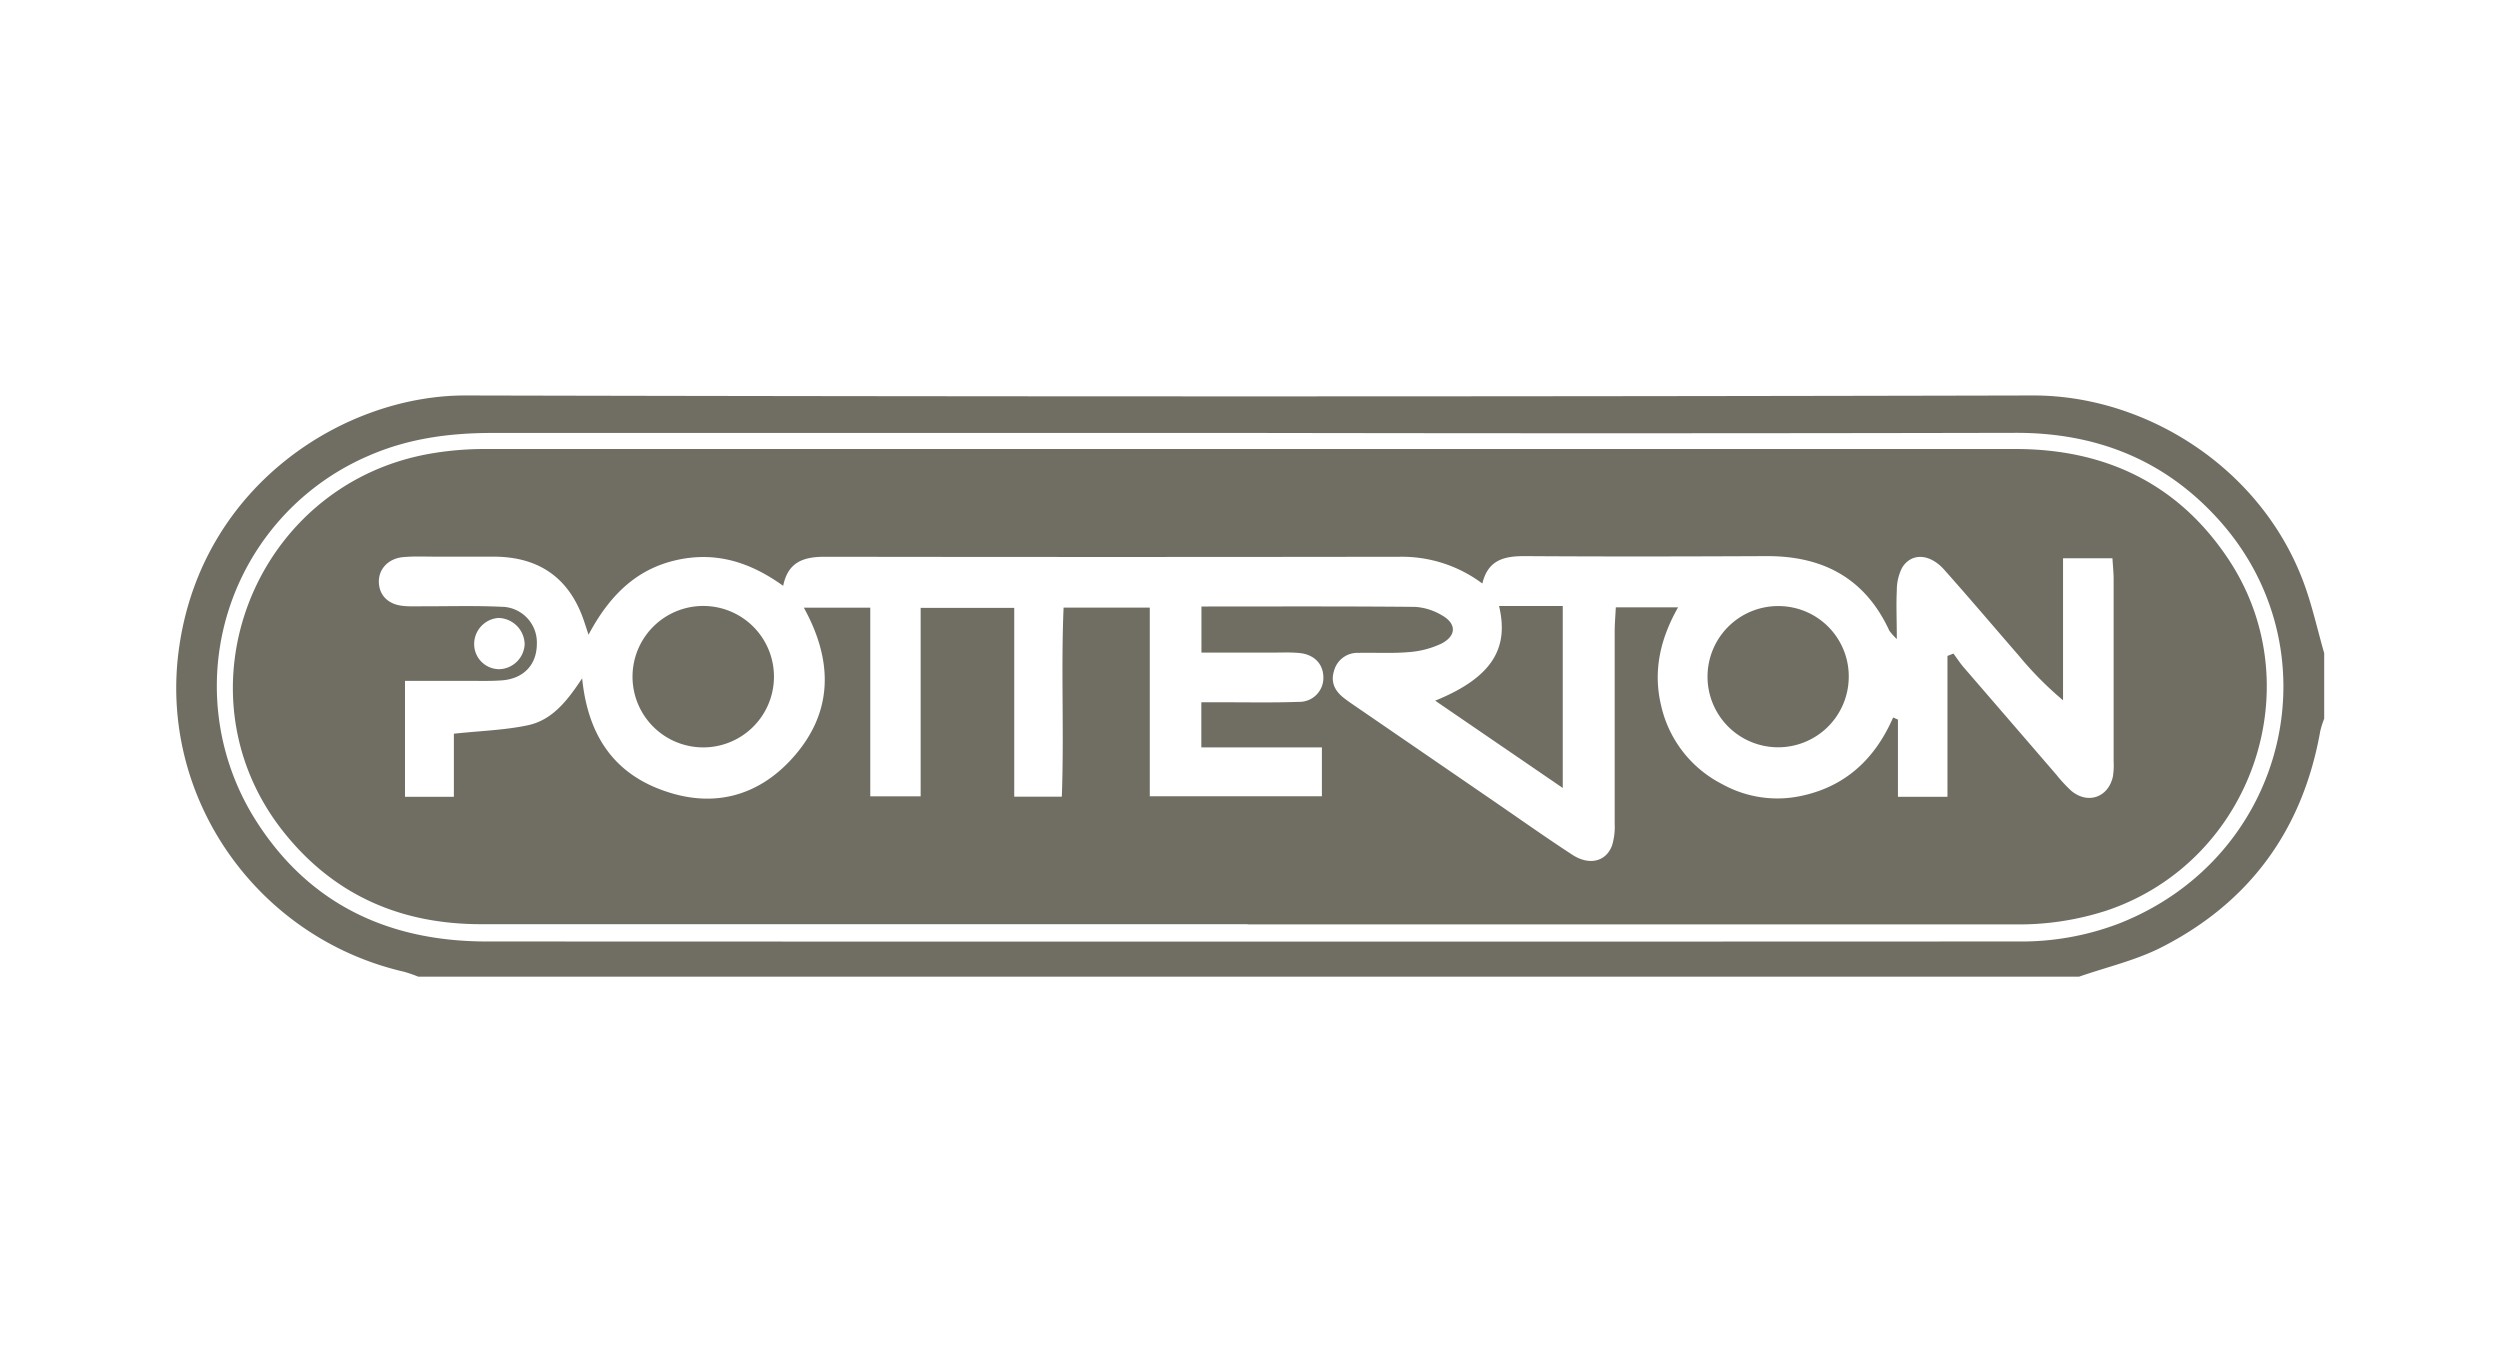
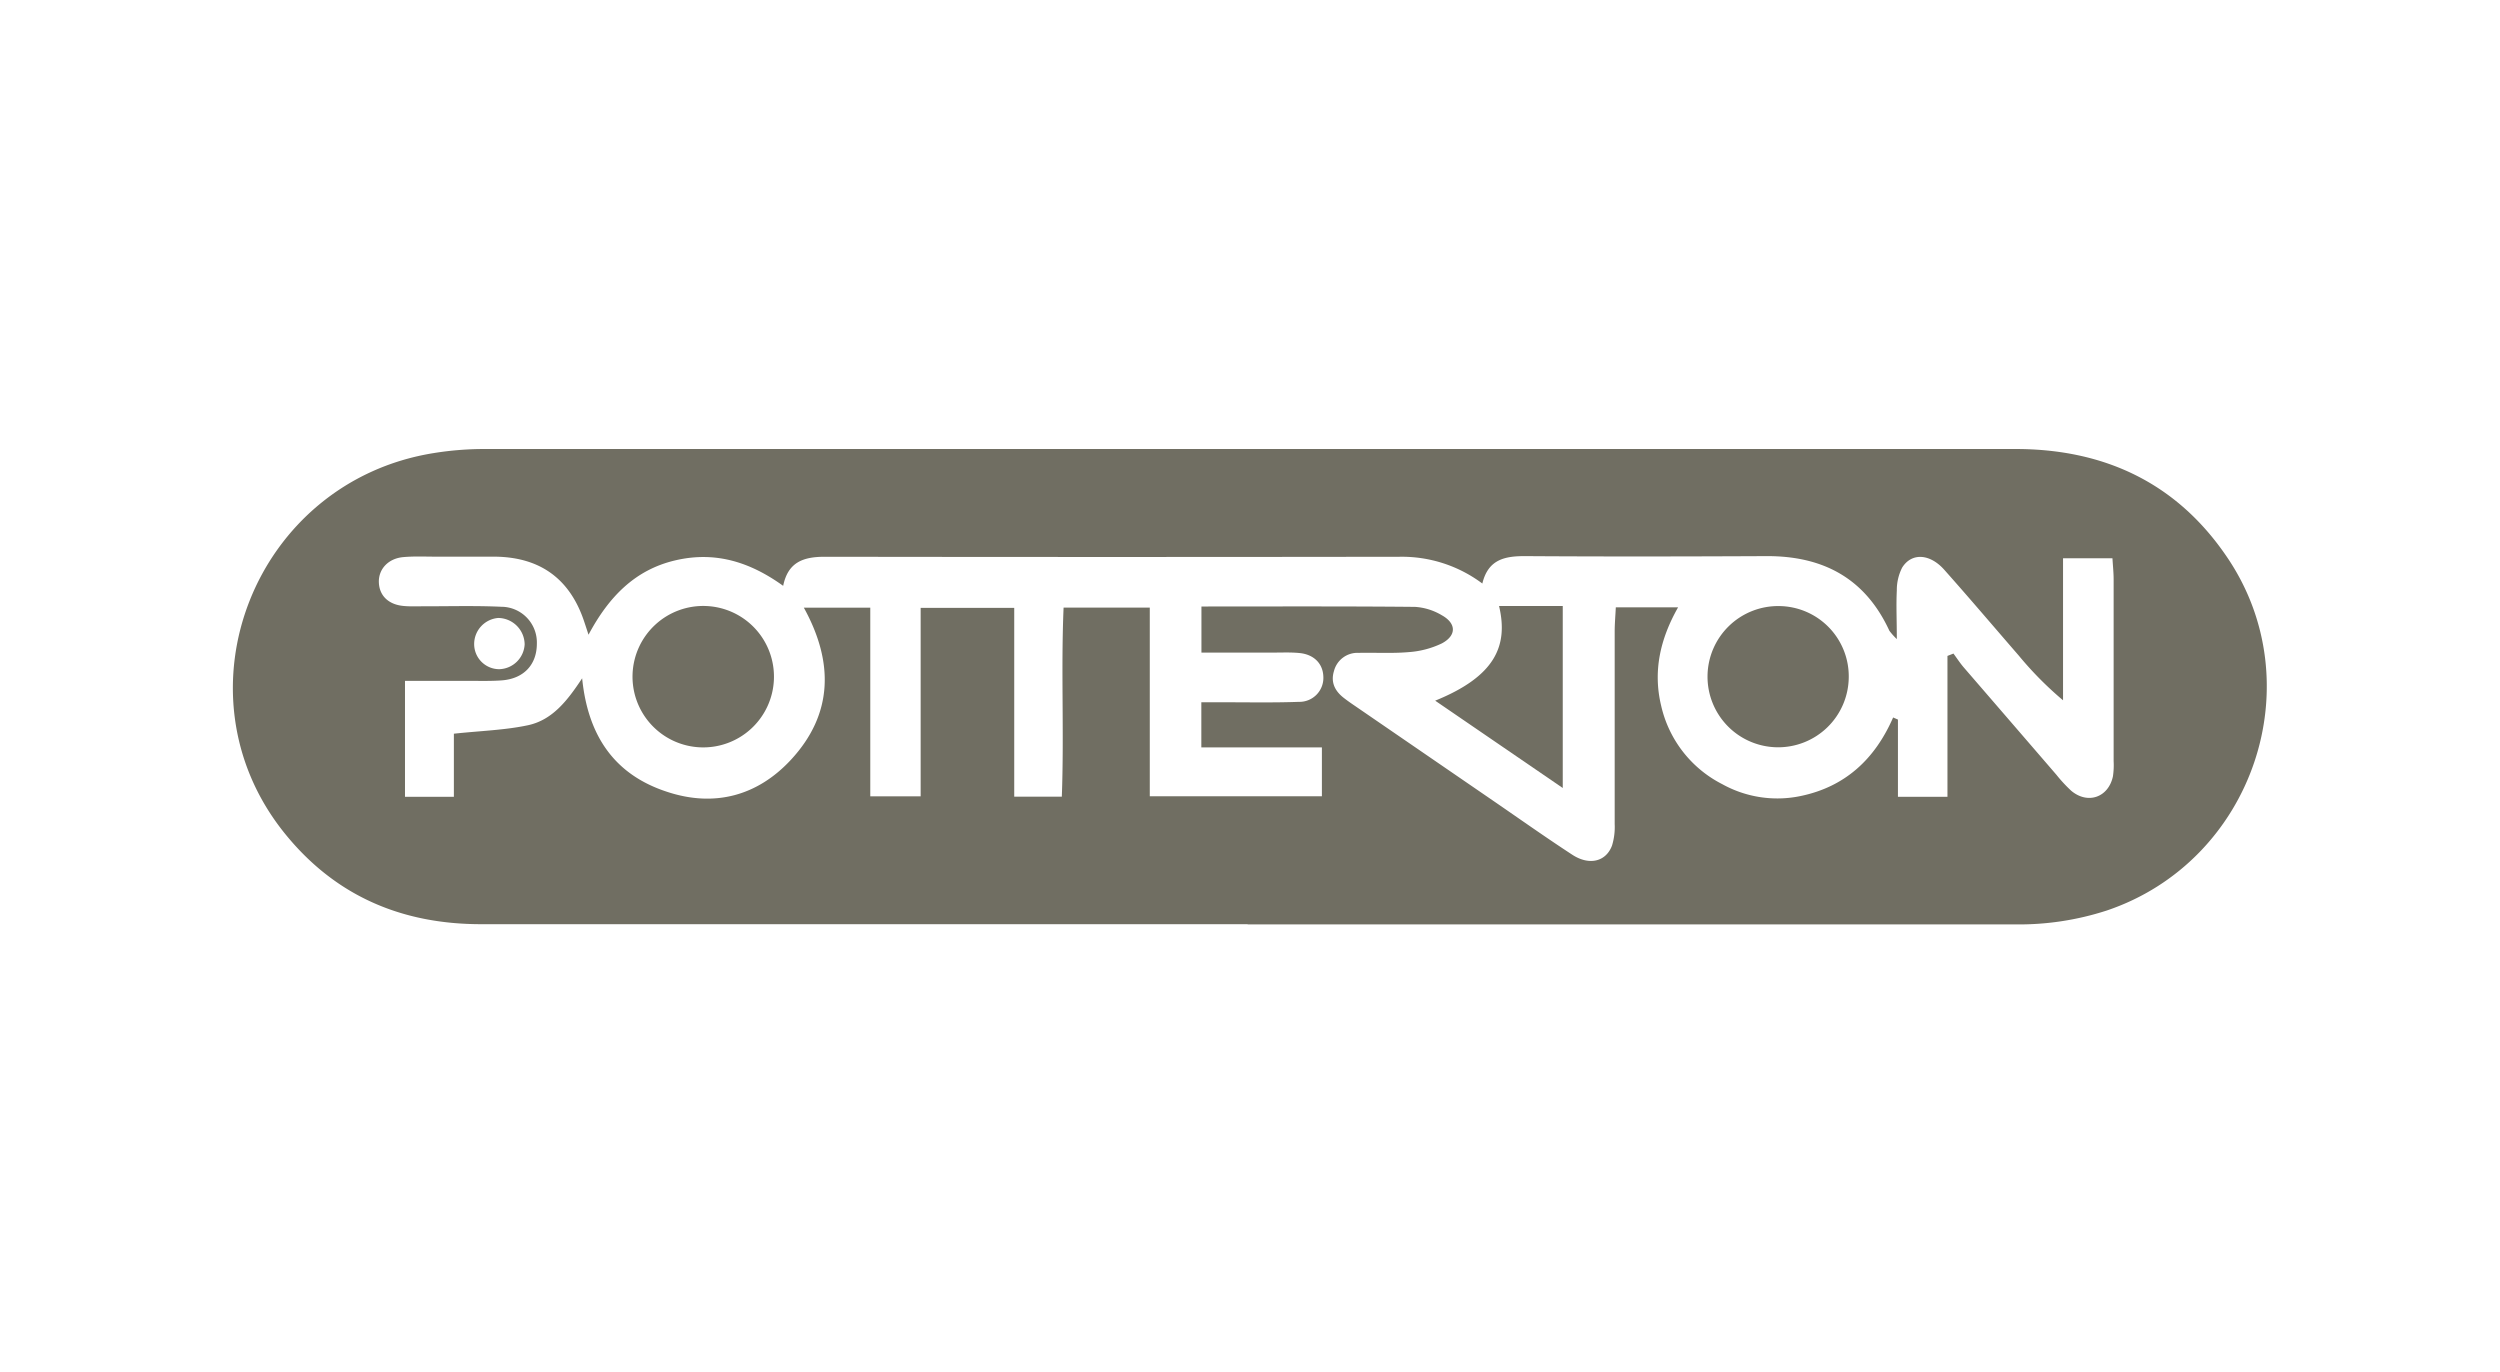
<svg xmlns="http://www.w3.org/2000/svg" data-name="Layer 1" viewBox="0 0 466.98 256.3">
-   <path d="M388.37 182.43H78.12a25.57 25.57 0 0 0-2.63-.91c-27.62-6.35-46.11-32.83-42-60.79 4.4-30.25 30.93-46.91 53.48-46.86q146.45.34 292.89 0c20.67 0 42.12 13.15 50.28 34.51 1.69 4.41 2.69 9.08 4 13.62v12.25a17.39 17.39 0 0 0-.73 2.29c-3.25 18.38-13.12 32-29.72 40.44-4.82 2.44-10.21 3.67-15.32 5.45zM233.22 80.87H92.06c-8 0-15.69 1-23.08 4.21a46.83 46.83 0 0 0-21.4 67.84c9.93 15.9 24.9 22.94 43.34 22.94q143 .06 286.09 0a51 51 0 0 0 18.77-3.34C427.52 160.08 436.57 121 414 96.6c-10.08-10.93-22.74-15.78-37.55-15.75q-71.6.15-143.23.02z" fill="#706e62" />
  <path d="M233.06 172.63H89.83c-15 0-27.4-5.43-36.74-17.08-21.08-26.3-5.48-65.63 28-70.93a59.49 59.49 0 0 1 9.33-.75h286.05c16.49 0 30 6.25 39.39 20 16.32 23.74 5 57-22.34 66.21a53.07 53.07 0 0 1-17.24 2.59H233.04zM276.89 109a25.07 25.07 0 0 0-15.48-5q-53.67.08-107.36 0c-4 0-6.86 1-7.76 5.43-6.24-4.49-12.73-6.51-20.19-4.75s-12.37 6.76-16.17 13.88c-.43-1.32-.59-1.8-.75-2.28-2.63-8.08-8.2-12.2-16.7-12.3h-11c-2 0-4.09-.1-6.12.08-2.84.24-4.69 2.26-4.59 4.75s1.83 4.1 4.53 4.37c1.35.14 2.72.06 4.08.07 4.76 0 9.53-.13 14.28.09a6.67 6.67 0 0 1 6.62 6.89c0 3.91-2.43 6.55-6.56 6.86-2.16.16-4.35.08-6.53.09H75.65v21.65h9.13v-11.78c5-.54 9.54-.66 13.88-1.59 4.58-1 7.38-4.67 10.08-8.76 1.07 10.71 6 18 15.88 21.21 8.87 2.93 16.9.73 23.13-6 7.9-8.54 8-18.26 2.4-28.4h12.41v35.24h9.41v-35.2h17.48v35.26h8.89c.44-11.95-.17-23.69.33-35.32h16.1v35.25h32.15v-9.13H224.4v-8.43h4.34c4.63 0 9.26.09 13.88-.08a4.47 4.47 0 0 0 4.57-4.71c-.07-2.41-1.74-4.15-4.47-4.41-1.75-.17-3.53-.07-5.3-.08h-13v-8.61c13.56 0 26.74-.06 39.91.07a11.1 11.1 0 0 1 5 1.57c2.72 1.52 2.76 3.77 0 5.25a17 17 0 0 1-6.2 1.63c-3.11.27-6.25.07-9.38.14a4.52 4.52 0 0 0-4.57 3.38c-.65 2.1.16 3.72 1.79 5 .75.59 1.54 1.13 2.32 1.66l25.56 17.54c4.94 3.39 9.82 6.85 14.83 10.12 3.18 2.08 6.32 1.31 7.44-1.73a11.85 11.85 0 0 0 .49-4v-35.93c0-1.45.13-2.9.21-4.54h11.63c-3.4 6-4.69 12-3.16 18.37a21.87 21.87 0 0 0 11.42 14.66 21.19 21.19 0 0 0 14.64 2.21c8.29-1.72 13.87-6.87 17.27-14.67l.9.39v14.43h9.25v-26.32l1.12-.44c.63.85 1.21 1.75 1.9 2.56q8.64 10 17.33 20.08a27.08 27.08 0 0 0 2.78 3c3.09 2.58 6.94 1.23 7.78-2.71a14.23 14.23 0 0 0 .13-2.85v-33.88c0-1.32-.14-2.63-.22-4h-9.23v26.53a64.84 64.84 0 0 1-8.26-8.34c-4.64-5.35-9.21-10.74-13.89-16-2.7-3.07-6.13-3.28-7.9-.45a9.26 9.26 0 0 0-1 4.28c-.14 2.76 0 5.54 0 9.08a12.69 12.69 0 0 1-1.39-1.56C348.4 108 340.5 103.84 330 103.88c-15 .07-29.94.1-44.91 0-3.85-.03-7.09.5-8.2 5.12zM88.57 120.32a4.69 4.69 0 0 0 4.68 4.68 4.89 4.89 0 0 0 4.75-4.65 5 5 0 0 0-4.92-4.92 4.89 4.89 0 0 0-4.51 4.89z" fill="#706e62" />
  <path d="M144.56 126.91a13.21 13.21 0 1 1-12.65-13.71 13.2 13.2 0 0 1 12.65 13.71zm200.77-.3a13.19 13.19 0 1 1-12.95-13.4 13.13 13.13 0 0 1 12.95 13.4zm-77.25 4.27c11.14-4.52 13.71-10.17 11.93-17.69h11.9v34z" fill="#706e62" />
</svg>